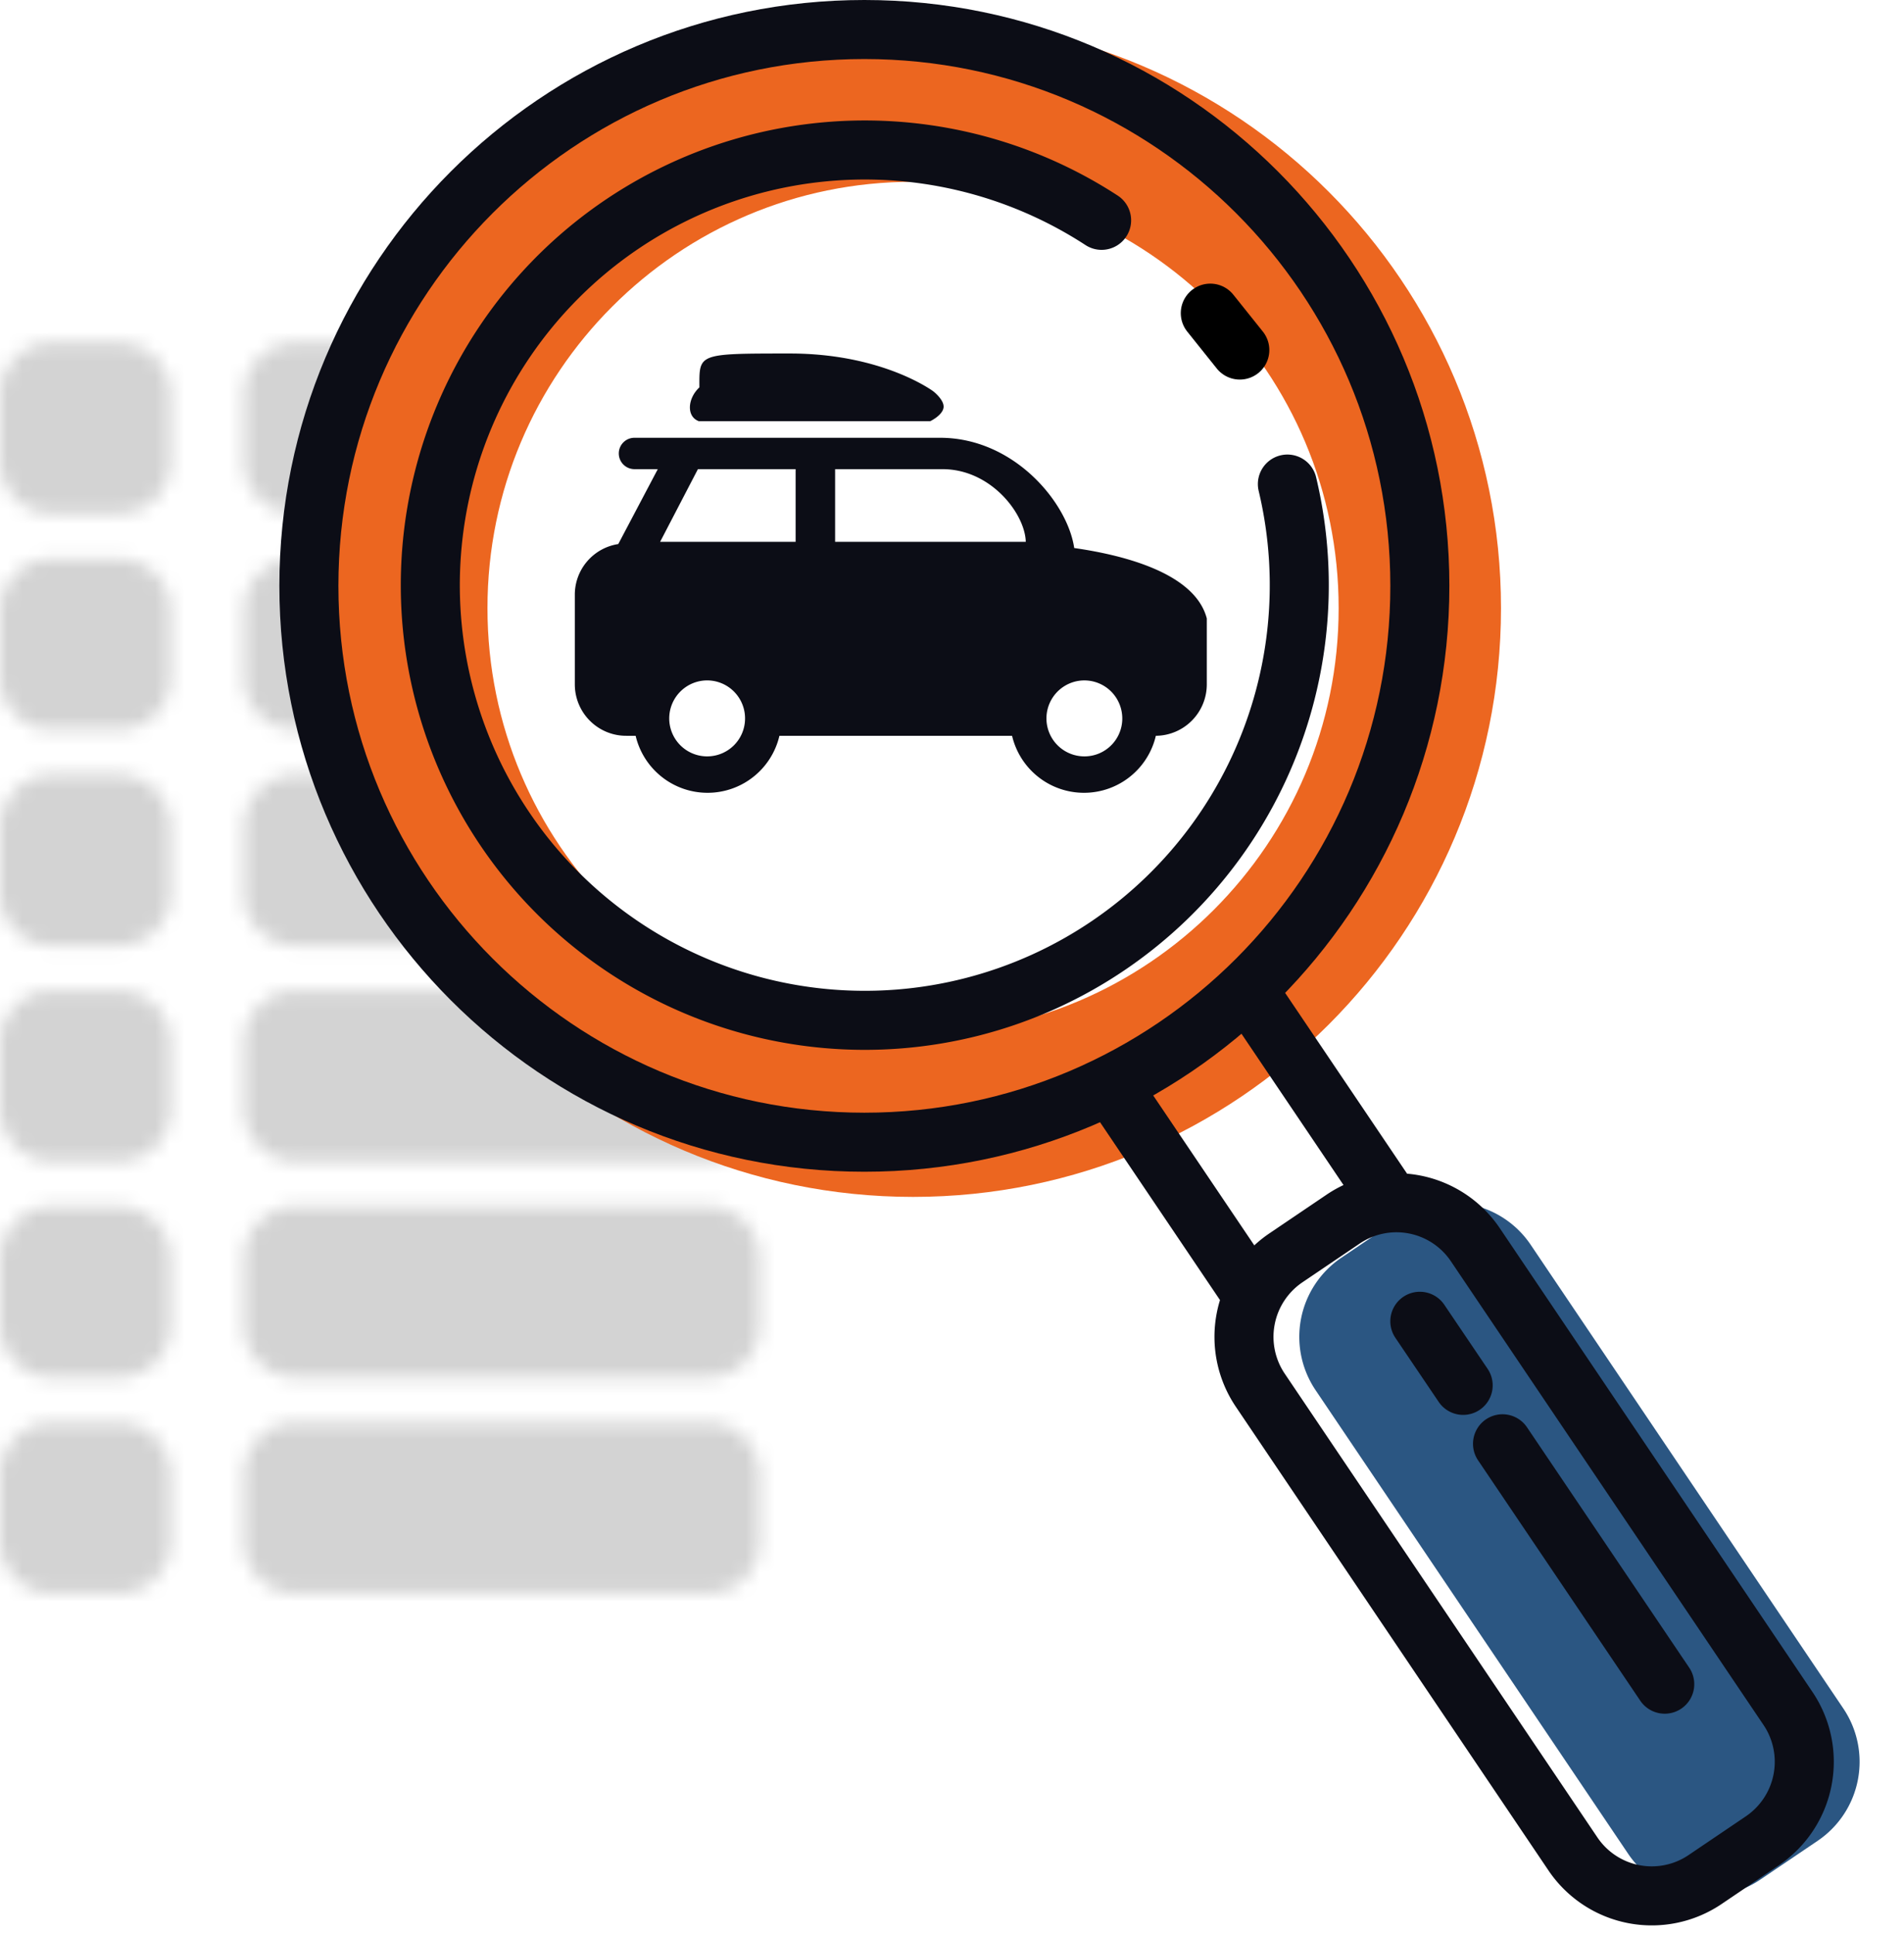
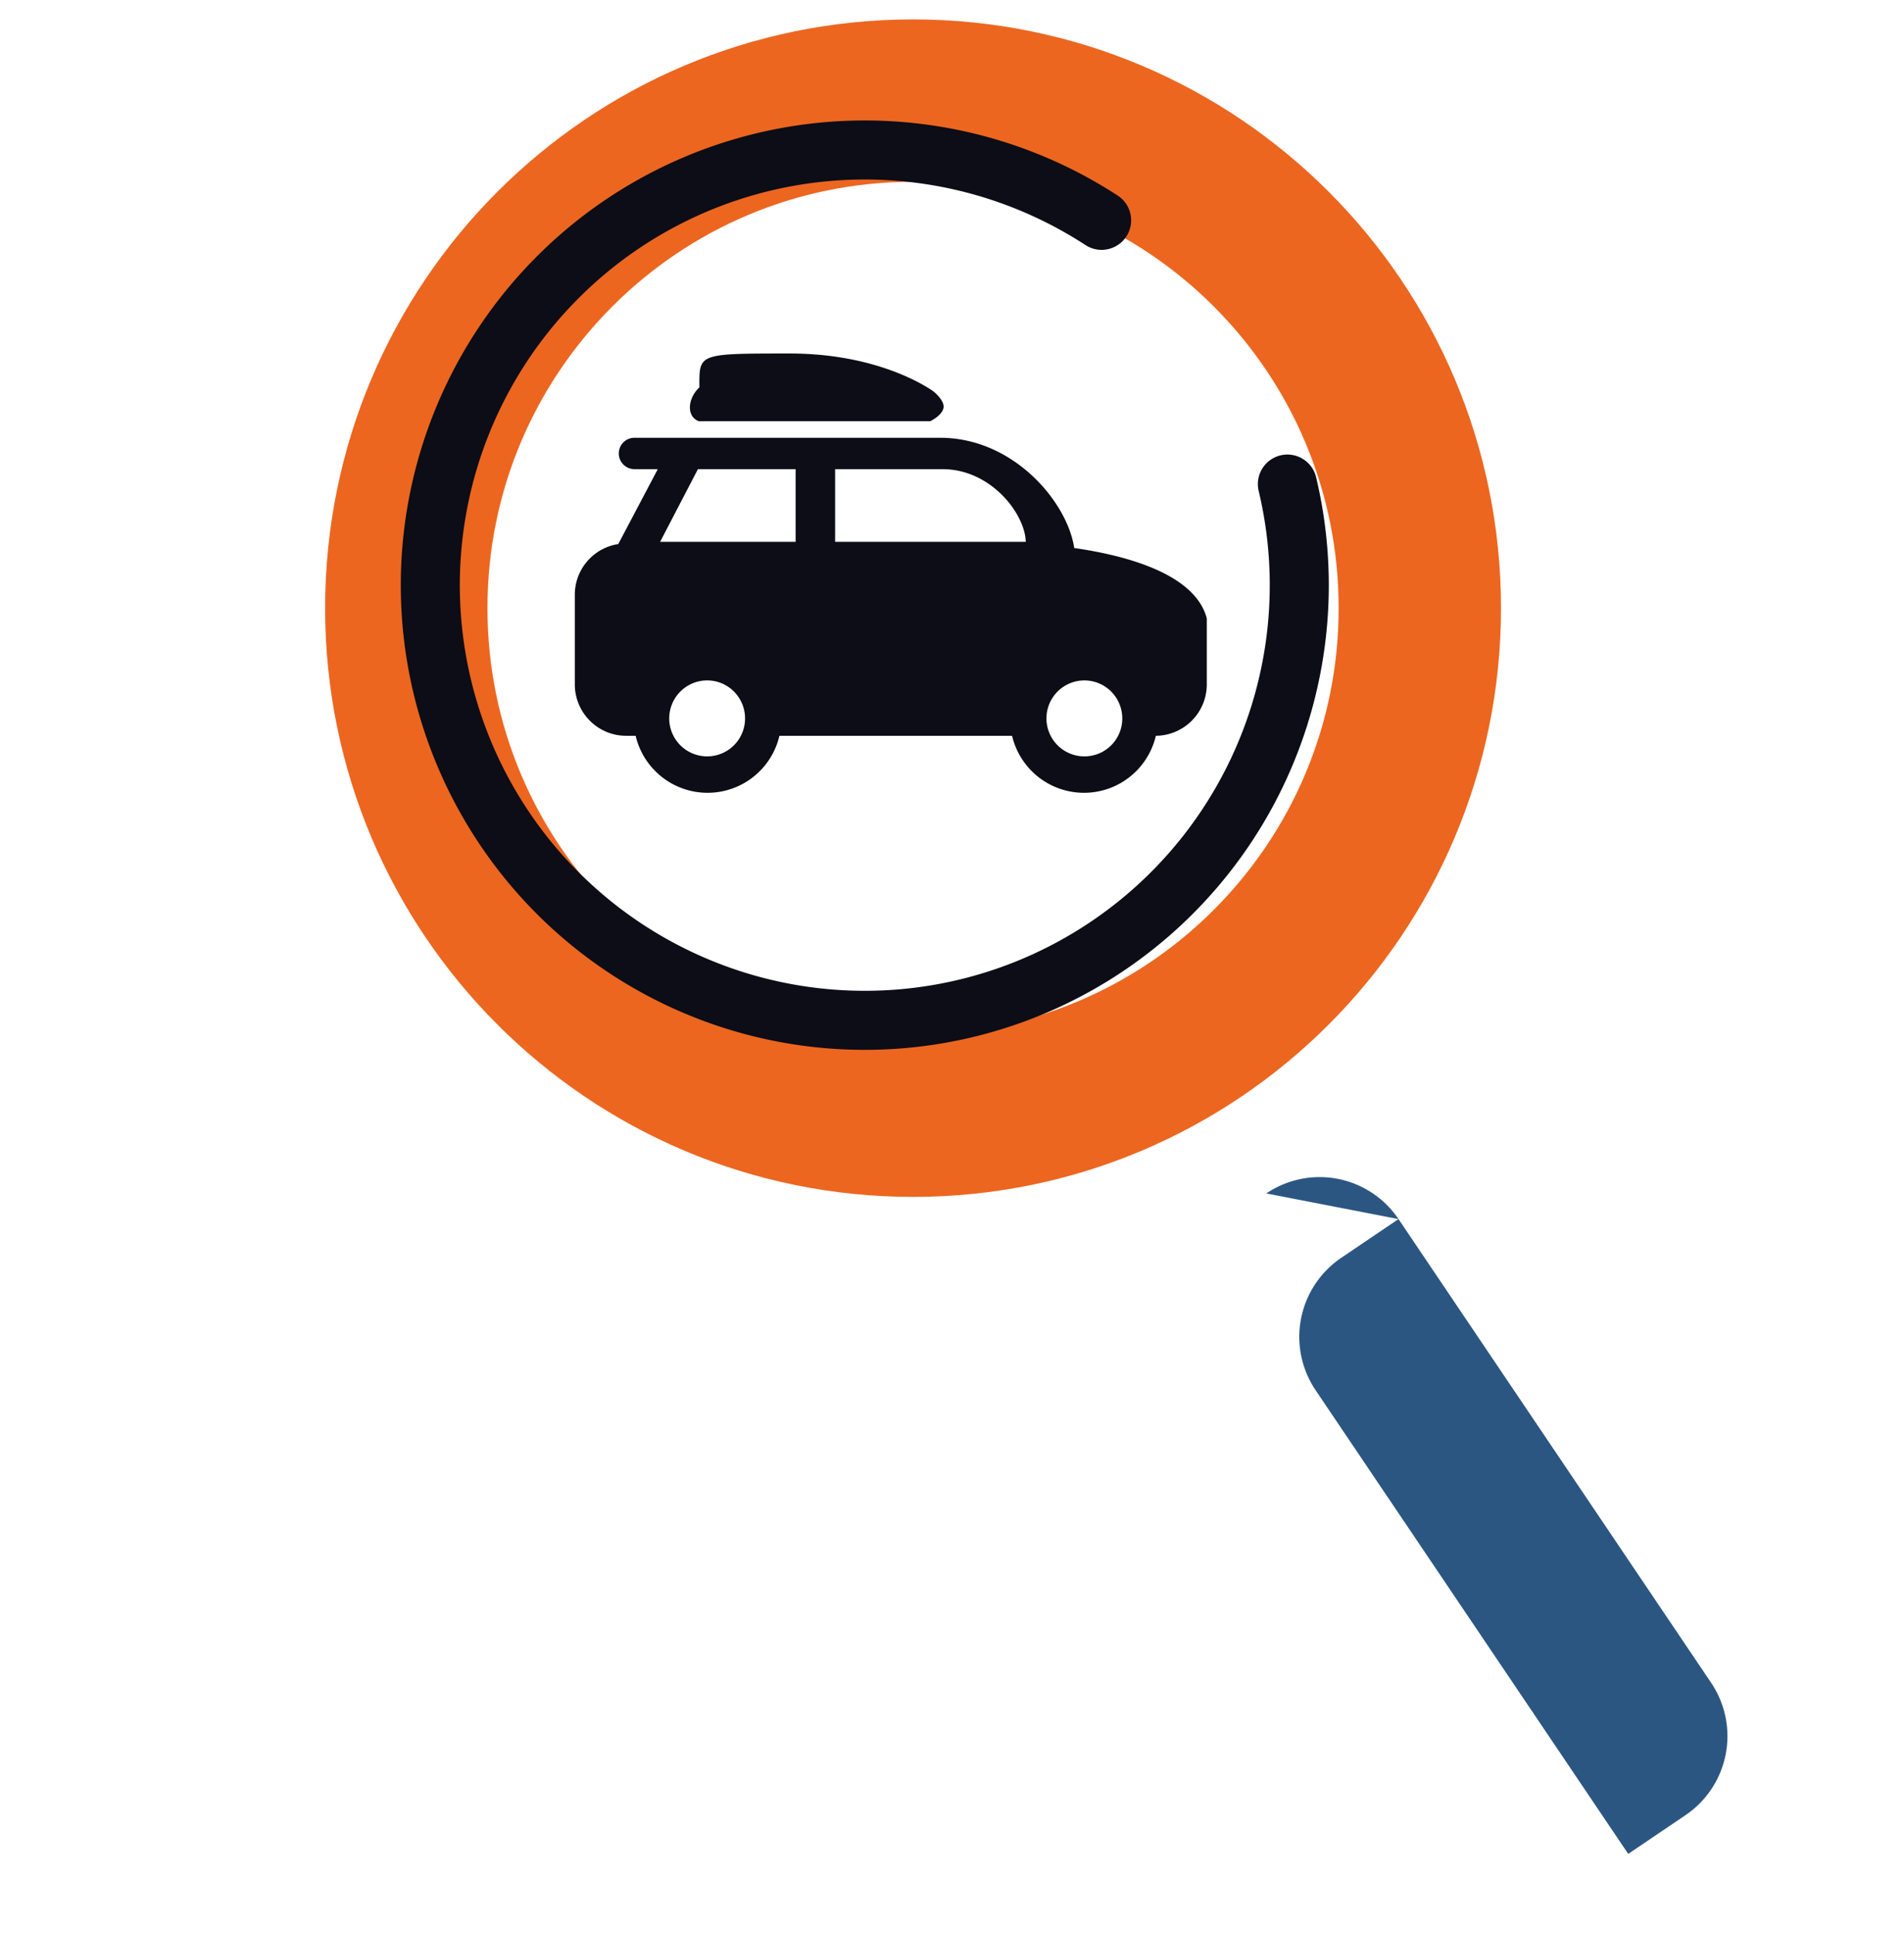
<svg xmlns="http://www.w3.org/2000/svg" width="129" height="131" fill="none">
  <path d="M72.78 37.124c-.446-3.064-4.067-7.468-9.09-7.468H42.986a1.06 1.06 0 00-1.061 1.063 1.064 1.064 0 001.061 1.063h1.58l-2.677 5.074a3.469 3.469 0 00-2.944 3.43v6.075a3.488 3.488 0 002.166 3.226c.426.174.88.261 1.34.257h.615a5.012 5.012 0 001.765 2.779 5 5 0 007.976-2.779H68.57a5.012 5.012 0 001.765 2.779 5 5 0 007.976-2.779 3.476 3.476 0 002.442-1.03 3.486 3.486 0 001.01-2.453v-4.467c-.785-3.001-5.415-4.26-8.983-4.77zM47.928 51.238a2.567 2.567 0 01-2.387-1.578 2.576 2.576 0 011.867-3.518 2.565 2.565 0 012.641 1.099c.282.424.432.923.43 1.433a2.566 2.566 0 01-2.55 2.564zm5.977-14.534h-9.18l2.56-4.922h6.62v4.922zm2.676 0v-4.922h7.279c3.282 0 5.593 3.028 5.638 4.922H56.58zm16.895 14.534a2.567 2.567 0 01-2.38-1.584 2.575 2.575 0 011.872-3.512 2.566 2.566 0 012.639 1.1c.281.424.43.923.43 1.432a2.566 2.566 0 01-1.612 2.382 2.557 2.557 0 01-.994.182h.045zM47.34 28.53h15.69s.795-.375.893-.893c.098-.519-.687-1.126-.687-1.126s-3.416-2.564-9.714-2.564-6.137 0-6.137 2.296c-.794.733-.901 1.965-.045 2.287z" fill="#0C0D16" />
  <mask id="a" style="mask-type:alpha" maskUnits="userSpaceOnUse" x="0" y="23" width="52" height="85">
    <path d="M47.955 81.742H20.043a3.526 3.526 0 00-3.523 3.529v4.52a3.526 3.526 0 003.523 3.528h27.912a3.526 3.526 0 003.523-3.528v-4.52a3.526 3.526 0 00-3.523-3.529zm0-43.889H20.043a3.526 3.526 0 00-3.523 3.529v4.52a3.526 3.526 0 003.523 3.529h27.912a3.526 3.526 0 003.523-3.529v-4.52a3.526 3.526 0 00-3.523-3.529zM8.037 81.742H3.524A3.526 3.526 0 000 85.271v4.52a3.526 3.526 0 003.524 3.528h4.513a3.526 3.526 0 003.524-3.528v-4.52a3.526 3.526 0 00-3.524-3.529zm0-43.889H3.524A3.526 3.526 0 000 41.382v4.52a3.526 3.526 0 003.524 3.529h4.513a3.526 3.526 0 003.524-3.529v-4.52a3.526 3.526 0 00-3.524-3.529zm39.918 58.522H20.043a3.526 3.526 0 00-3.523 3.528v4.521a3.526 3.526 0 003.523 3.528h27.912a3.526 3.526 0 003.523-3.528v-4.52a3.526 3.526 0 00-3.523-3.529zm0-43.889H20.043a3.526 3.526 0 00-3.523 3.529v4.52a3.526 3.526 0 003.523 3.528h27.912a3.526 3.526 0 003.523-3.528v-4.52a3.526 3.526 0 00-3.523-3.529zM8.037 96.375H3.524A3.526 3.526 0 000 99.903v4.521a3.526 3.526 0 003.524 3.528h4.513a3.526 3.526 0 003.524-3.528v-4.52a3.526 3.526 0 00-3.524-3.529zm0-43.889H3.524A3.526 3.526 0 000 56.015v4.52a3.526 3.526 0 003.524 3.528h4.513a3.526 3.526 0 003.524-3.528v-4.52a3.526 3.526 0 00-3.524-3.529zm39.918 14.616H20.043a3.526 3.526 0 00-3.523 3.528v4.52a3.526 3.526 0 003.523 3.529h27.912a3.526 3.526 0 003.523-3.529v-4.52a3.526 3.526 0 00-3.523-3.528zm0-43.889H20.043a3.526 3.526 0 00-3.523 3.528v4.52a3.526 3.526 0 003.523 3.529h27.912a3.526 3.526 0 003.523-3.529v-4.52a3.526 3.526 0 00-3.523-3.528zM8.037 67.102H3.524A3.526 3.526 0 000 70.63v4.52a3.526 3.526 0 003.524 3.529h4.513a3.526 3.526 0 003.524-3.529v-4.52a3.526 3.526 0 00-3.524-3.528zm0-43.889H3.524A3.526 3.526 0 000 26.74v4.52a3.526 3.526 0 003.524 3.529h4.513a3.526 3.526 0 003.524-3.529v-4.52a3.526 3.526 0 00-3.524-3.528z" fill="#D3D3D3" />
  </mask>
  <g mask="url(#a)">
-     <path fill-rule="evenodd" clip-rule="evenodd" d="M34.5 12.213H-17v110h74v-46.03c-19.463-.787-35-16.814-35-36.47 0-10.97 4.84-20.81 12.5-27.5z" fill="#D3D3D3" />
-   </g>
+     </g>
  <path d="M61.862 75.58c18.962 0 34.334-15.394 34.334-34.383 0-18.989-15.372-34.383-34.334-34.383-18.963 0-34.335 15.394-34.335 34.383 0 18.989 15.372 34.383 34.335 34.383z" stroke="#EC6620" stroke-width="11" stroke-linecap="round" stroke-linejoin="round" />
-   <path d="M58.563 77.376c20.785 0 37.635-16.874 37.635-37.688C96.198 18.873 79.348 2 58.563 2 37.778 2 20.928 18.873 20.928 39.688c0 20.814 16.85 37.688 37.635 37.688z" stroke="#0C0D16" stroke-width="4" stroke-linecap="round" stroke-linejoin="round" />
  <path d="M87.223 32.792a29.515 29.515 0 01-2.201 19.828 29.456 29.456 0 01-14.308 13.883 29.398 29.398 0 01-19.86 1.58 29.438 29.438 0 01-16.316-11.449 29.51 29.51 0 012.847-37.439 29.404 29.404 0 0137.251-4.27" stroke="#0C0D16" stroke-width="4" stroke-linecap="round" stroke-linejoin="round" />
-   <path d="M94.751 82.583l-3.88 2.625a6.464 6.464 0 00-1.736 8.967l21.181 31.411a6.444 6.444 0 008.954 1.738l3.881-2.625a6.463 6.463 0 001.736-8.966l-21.181-31.412a6.444 6.444 0 00-8.955-1.738z" fill="#2B5682" />
-   <path d="M91.003 82.583l-3.88 2.625a6.464 6.464 0 00-1.736 8.967l21.181 31.411a6.444 6.444 0 008.954 1.738l3.881-2.625a6.463 6.463 0 001.736-8.966L99.958 84.321a6.444 6.444 0 00-8.955-1.738zm10.796 15.222l10.99 16.284M96.197 89.506l2.935 4.341m-14.424-6.314L75.404 73.74m9.153-6.629l9.509 14.096" stroke="#0C0D16" stroke-width="4" stroke-linecap="round" stroke-linejoin="round" />
-   <path d="M82 21.213l2 2.5" stroke="#000" stroke-width="4" stroke-linecap="round" />
+   <path d="M94.751 82.583l-3.88 2.625a6.464 6.464 0 00-1.736 8.967l21.181 31.411l3.881-2.625a6.463 6.463 0 001.736-8.966l-21.181-31.412a6.444 6.444 0 00-8.955-1.738z" fill="#2B5682" />
</svg>